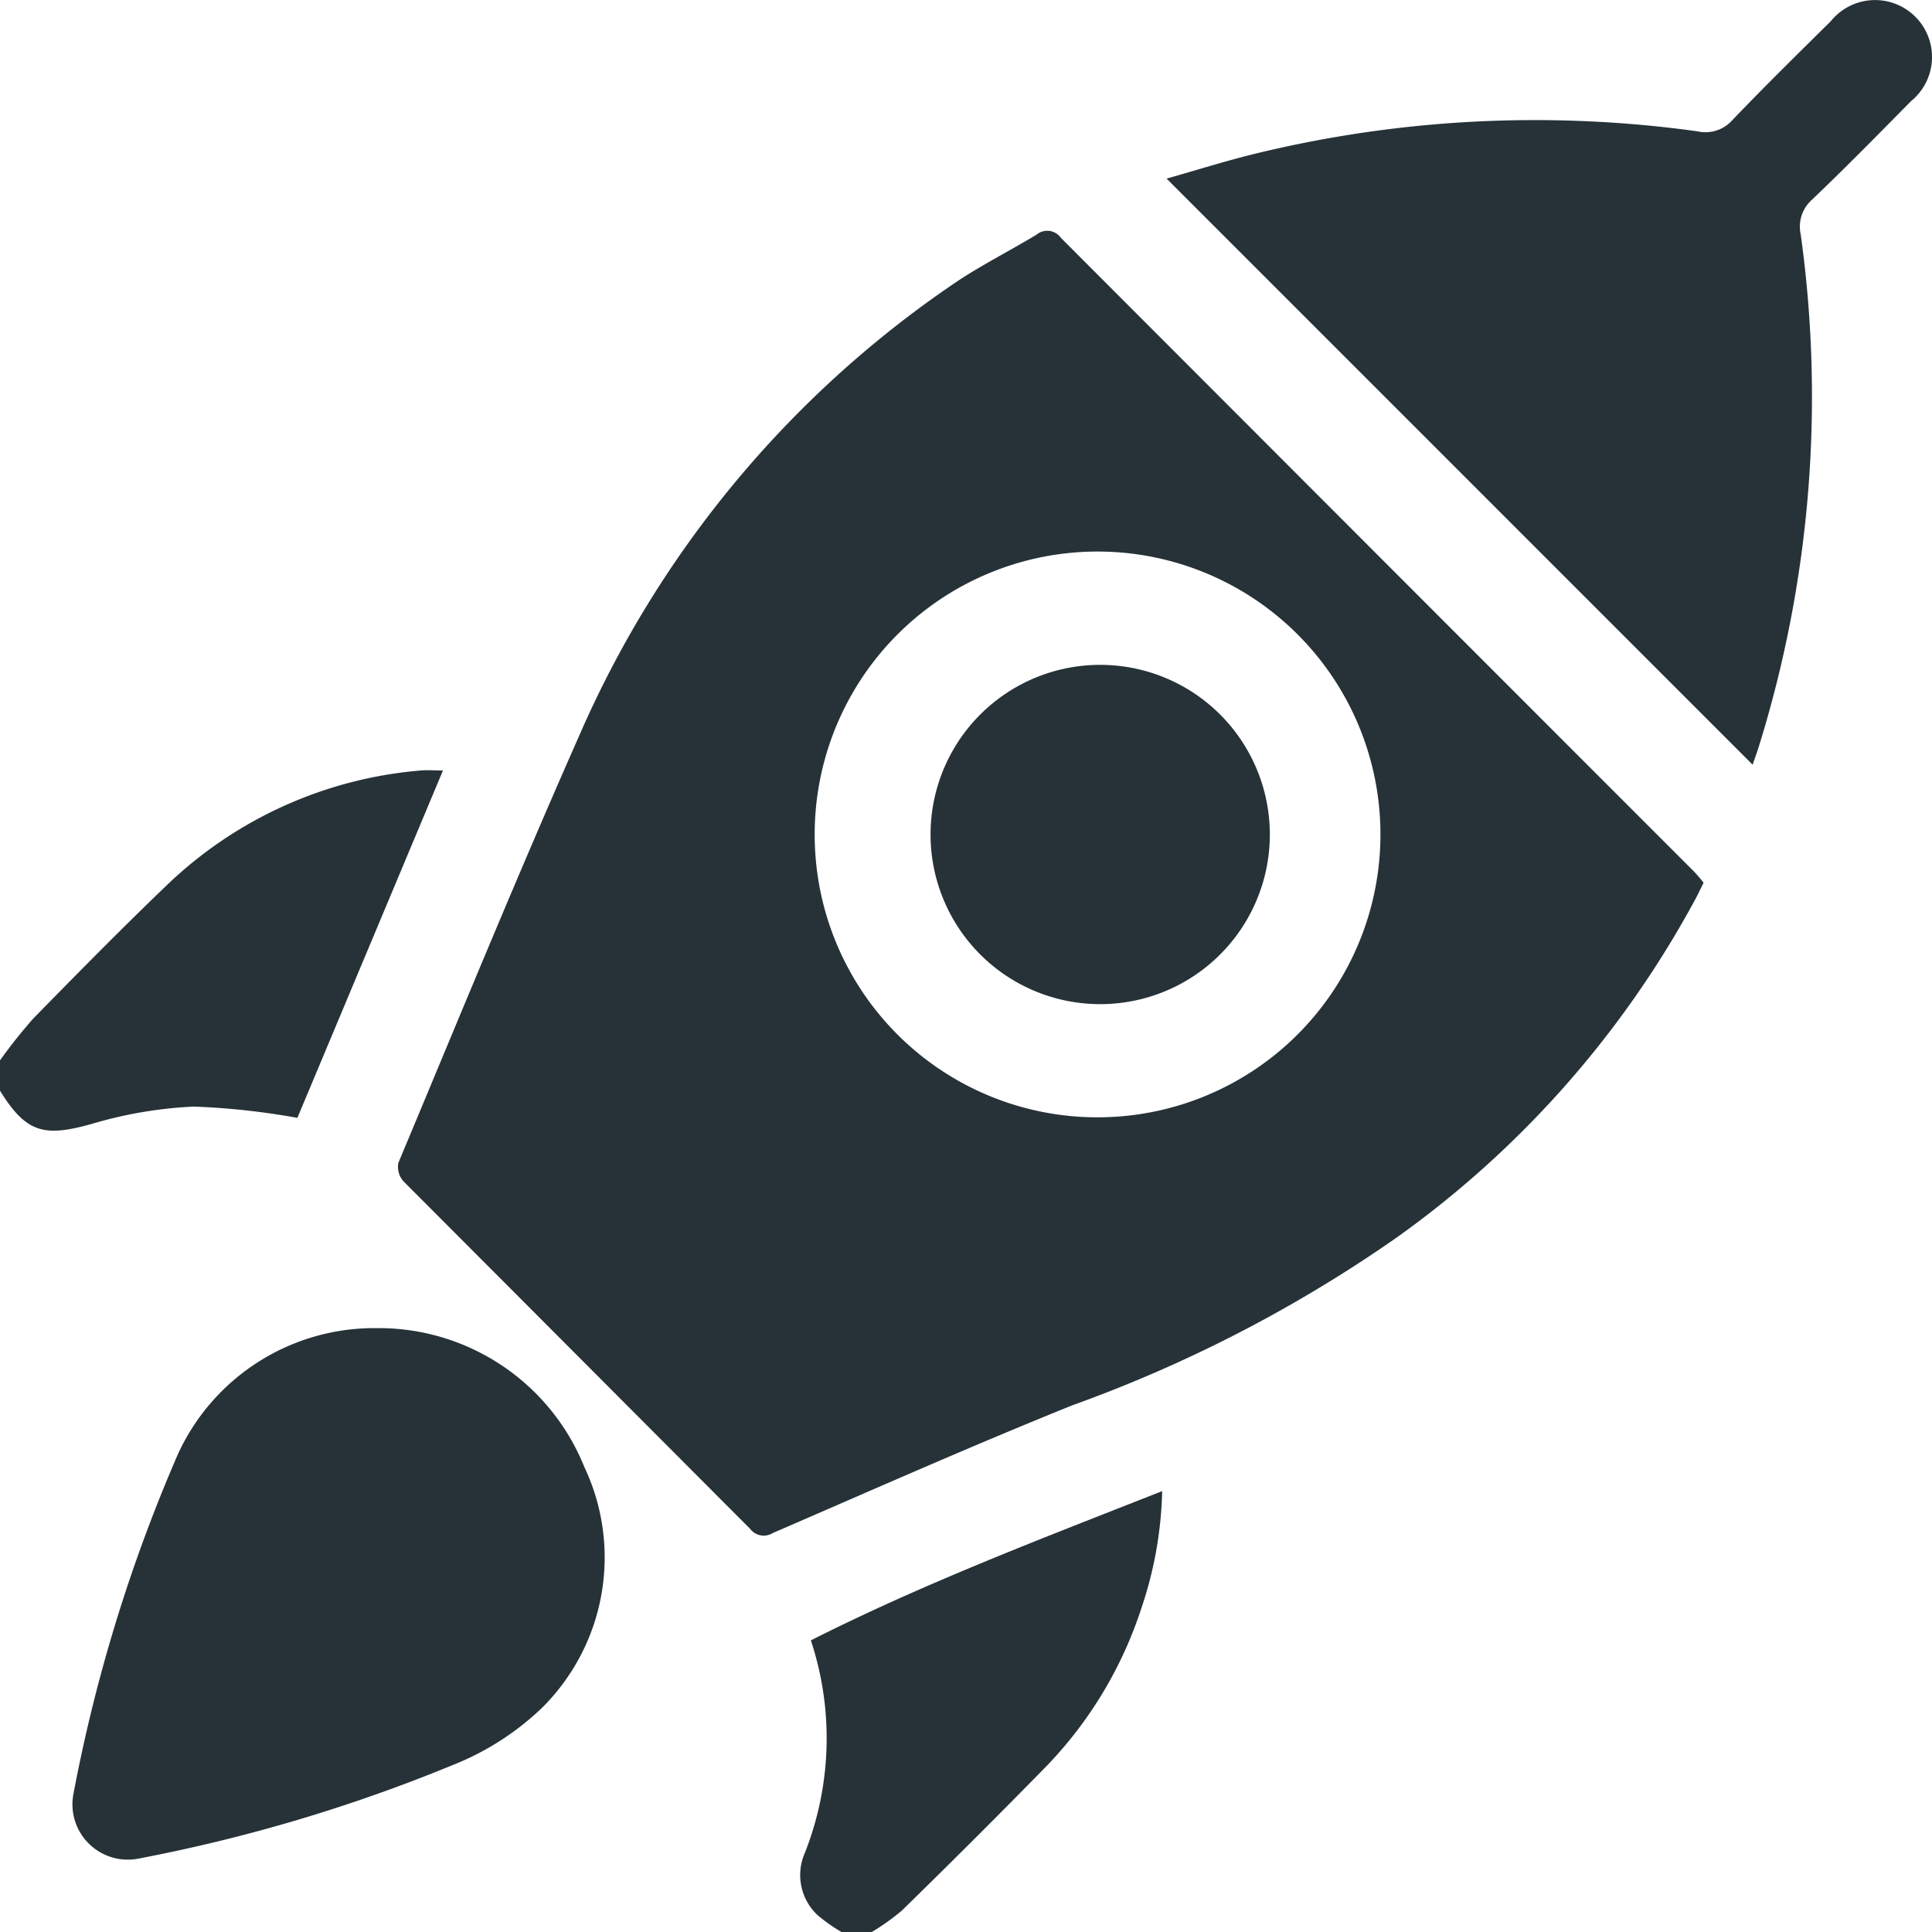
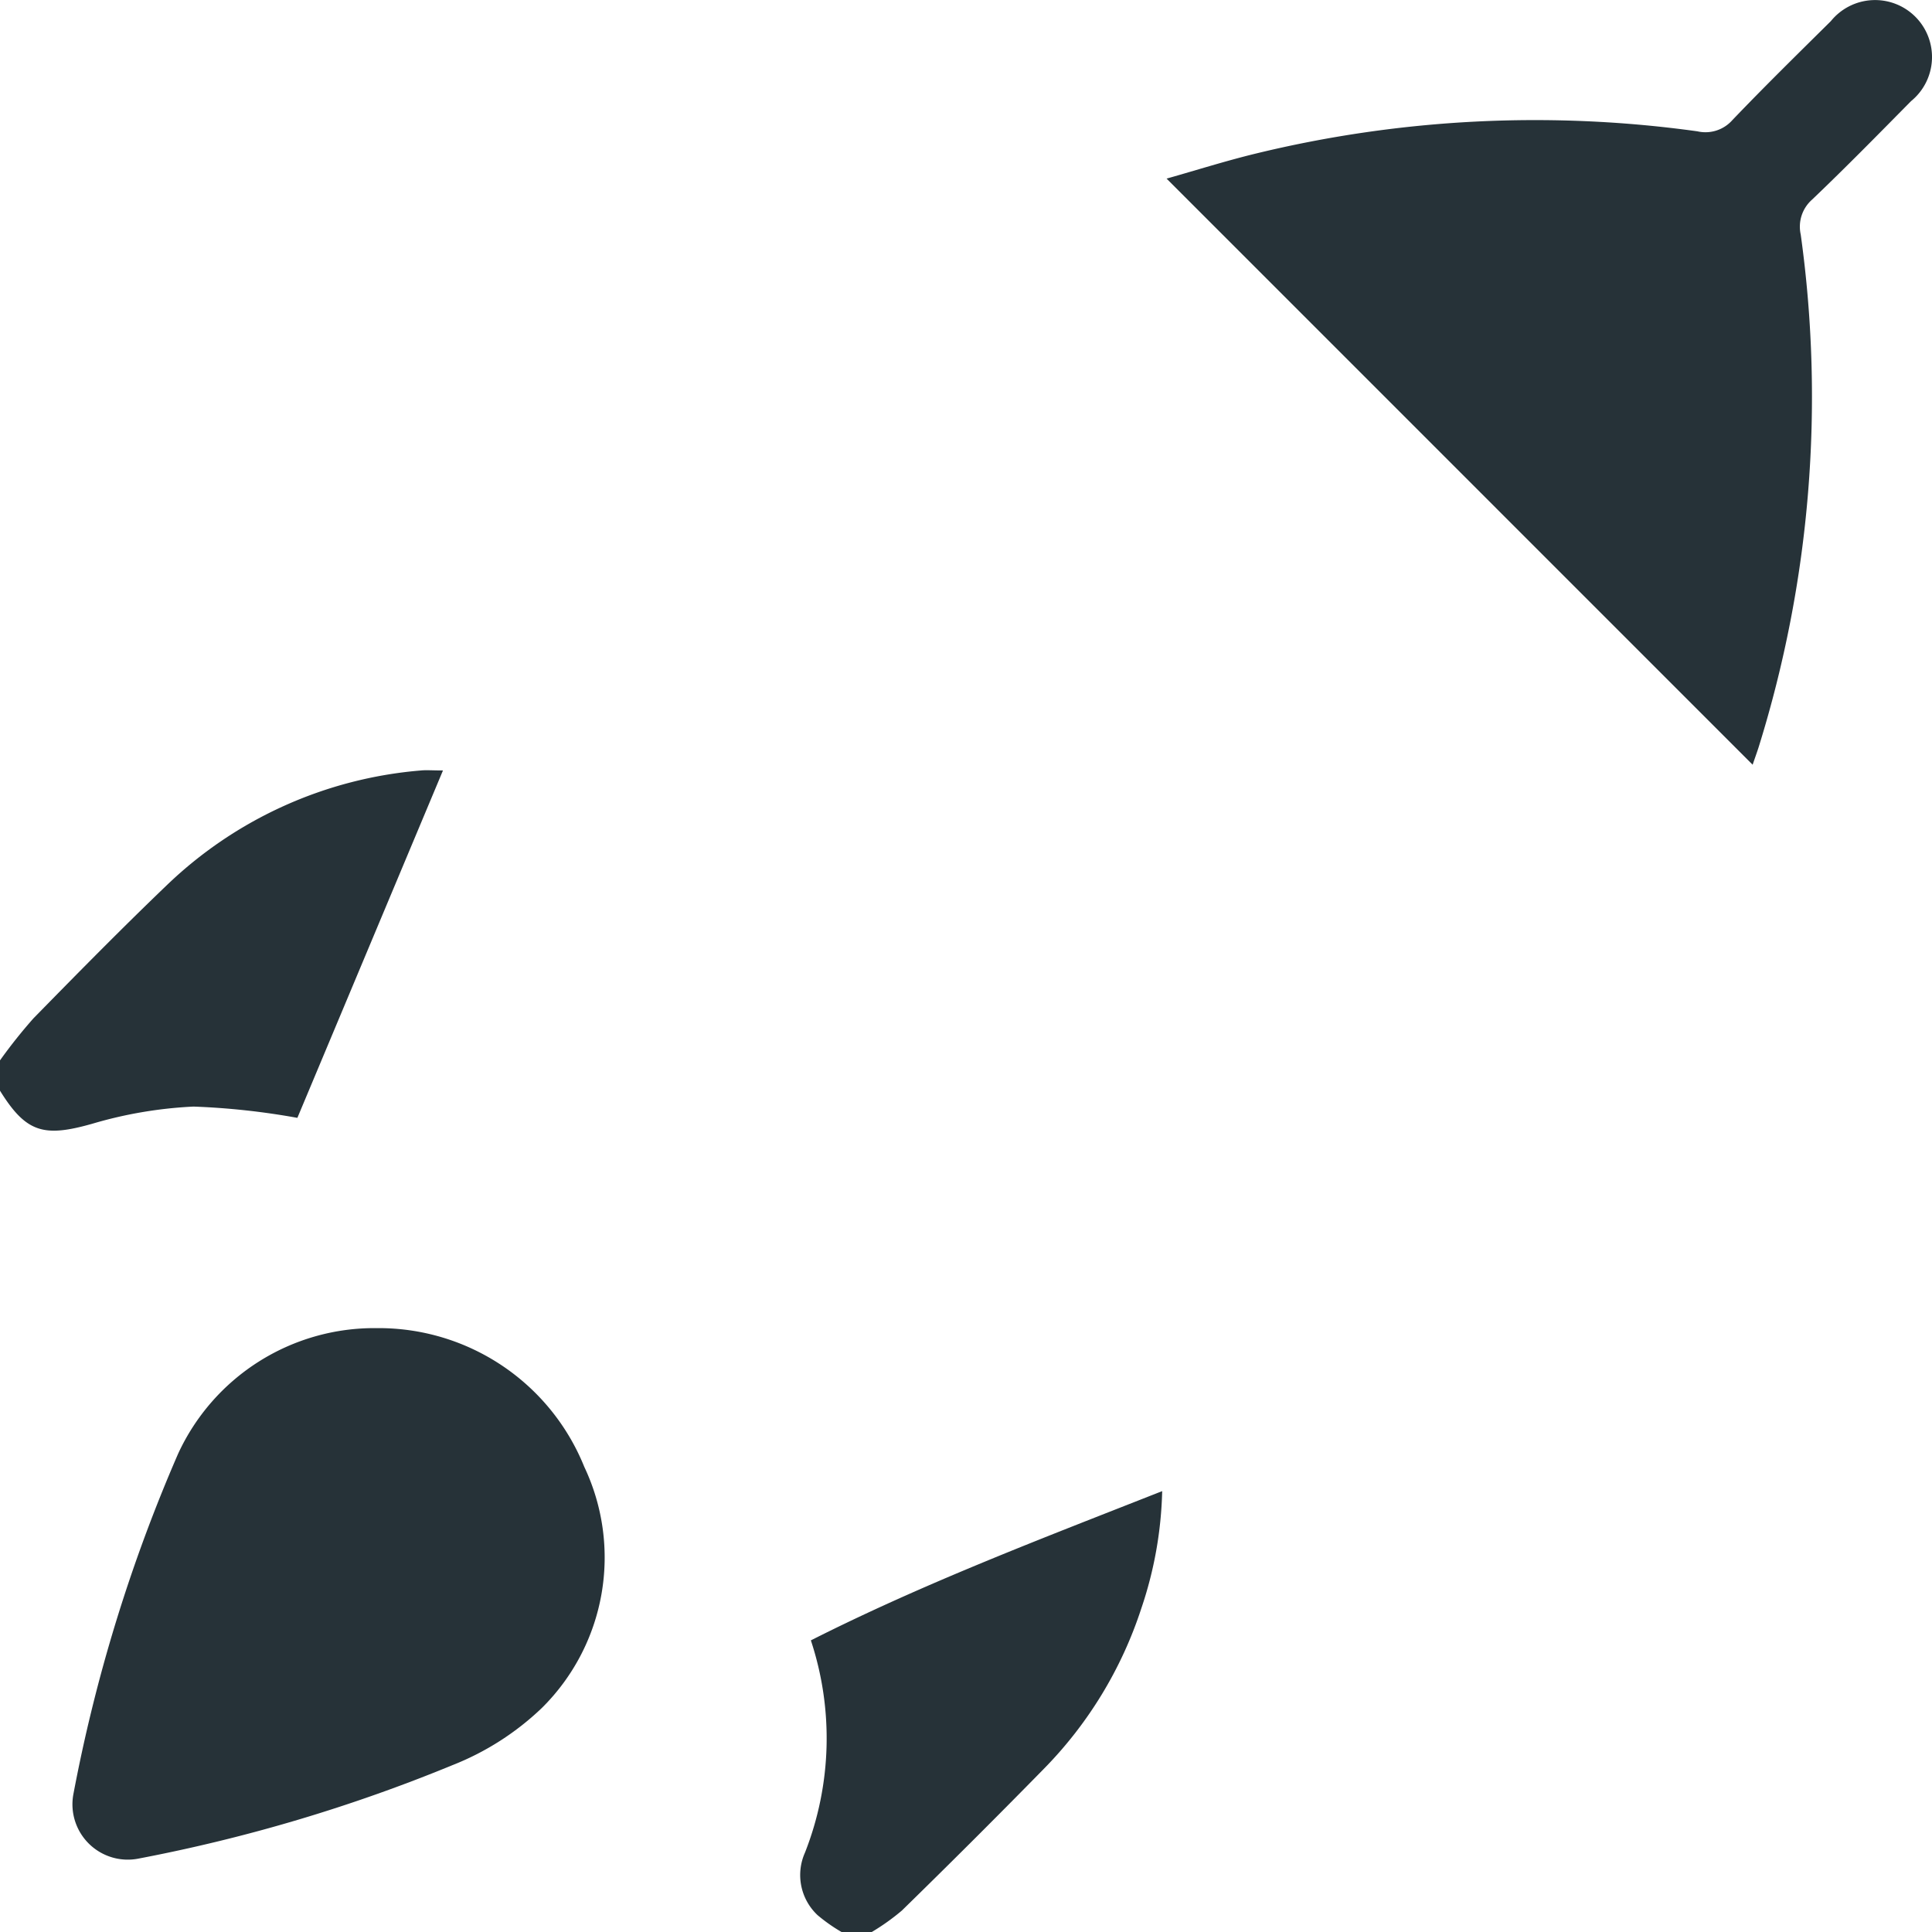
<svg xmlns="http://www.w3.org/2000/svg" width="35.999" height="36" viewBox="0 0 35.999 36">
  <g transform="translate(-164.618 -59.381)">
    <path d="M180.3,95.381a3.125,3.125,0,0,1-.448-.315,1.024,1.024,0,0,1-.235-1.165,5.812,5.812,0,0,0,.11-3.955c2.11-1.066,4.311-1.9,6.546-2.781a7.317,7.317,0,0,1-.389,2.186,7.639,7.639,0,0,1-1.827,3q-1.3,1.326-2.634,2.629a4.132,4.132,0,0,1-.561.4Z" fill="#263238" />
    <path d="M164.618,79.139a9.562,9.562,0,0,1,.625-.785c.819-.836,1.64-1.671,2.485-2.481a7.752,7.752,0,0,1,4.735-2.136c.1-.01.209,0,.409,0l-2.713,6.473A13.6,13.6,0,0,0,168.225,80a7.947,7.947,0,0,0-1.888.32c-.9.255-1.231.171-1.719-.616Z" fill="#263238" />
-     <path d="M196.361,75.829c-.056.113-.1.207-.15.3a18.579,18.579,0,0,1-5.553,6.3,25.792,25.792,0,0,1-6.059,3.137c-1.876.755-3.725,1.577-5.582,2.38a.318.318,0,0,1-.422-.078q-3.227-3.237-6.455-6.471a.406.406,0,0,1-.1-.346c1.115-2.664,2.209-5.338,3.378-7.979a19.656,19.656,0,0,1,6.945-8.387c.5-.344,1.049-.617,1.569-.932a.312.312,0,0,1,.453.059q5.9,5.91,11.8,11.811A2.7,2.7,0,0,1,196.361,75.829ZM185.076,80.2a5.271,5.271,0,1,0-5.278-5.252A5.267,5.267,0,0,0,185.076,80.2Z" fill="#263238" />
    <path d="M197.275,73.63l-10.92-10.921c.55-.155,1.1-.33,1.664-.467a22,22,0,0,1,8.227-.414.669.669,0,0,0,.652-.21c.6-.627,1.218-1.233,1.834-1.843a1.061,1.061,0,1,1,1.494,1.491c-.609.617-1.216,1.236-1.843,1.834a.672.672,0,0,0-.212.651,21.938,21.938,0,0,1-.782,9.545C197.354,73.406,197.314,73.515,197.275,73.63Z" fill="#263238" />
    <path d="M171.639,84.128a4.129,4.129,0,0,1,3.866,2.585,3.944,3.944,0,0,1-.79,4.492,5.123,5.123,0,0,1-1.666,1.066,30.238,30.238,0,0,1-5.839,1.739,1.031,1.031,0,0,1-1.227-1.185,29.722,29.722,0,0,1,1.954-6.357A4.026,4.026,0,0,1,171.639,84.128Z" fill="#263238" />
-     <path d="M185.075,78.091a3.161,3.161,0,0,1-.024-6.321,3.161,3.161,0,1,1,.024,6.321Z" fill="#263238" />
+     <path d="M185.075,78.091Z" fill="#263238" />
  </g>
</svg>